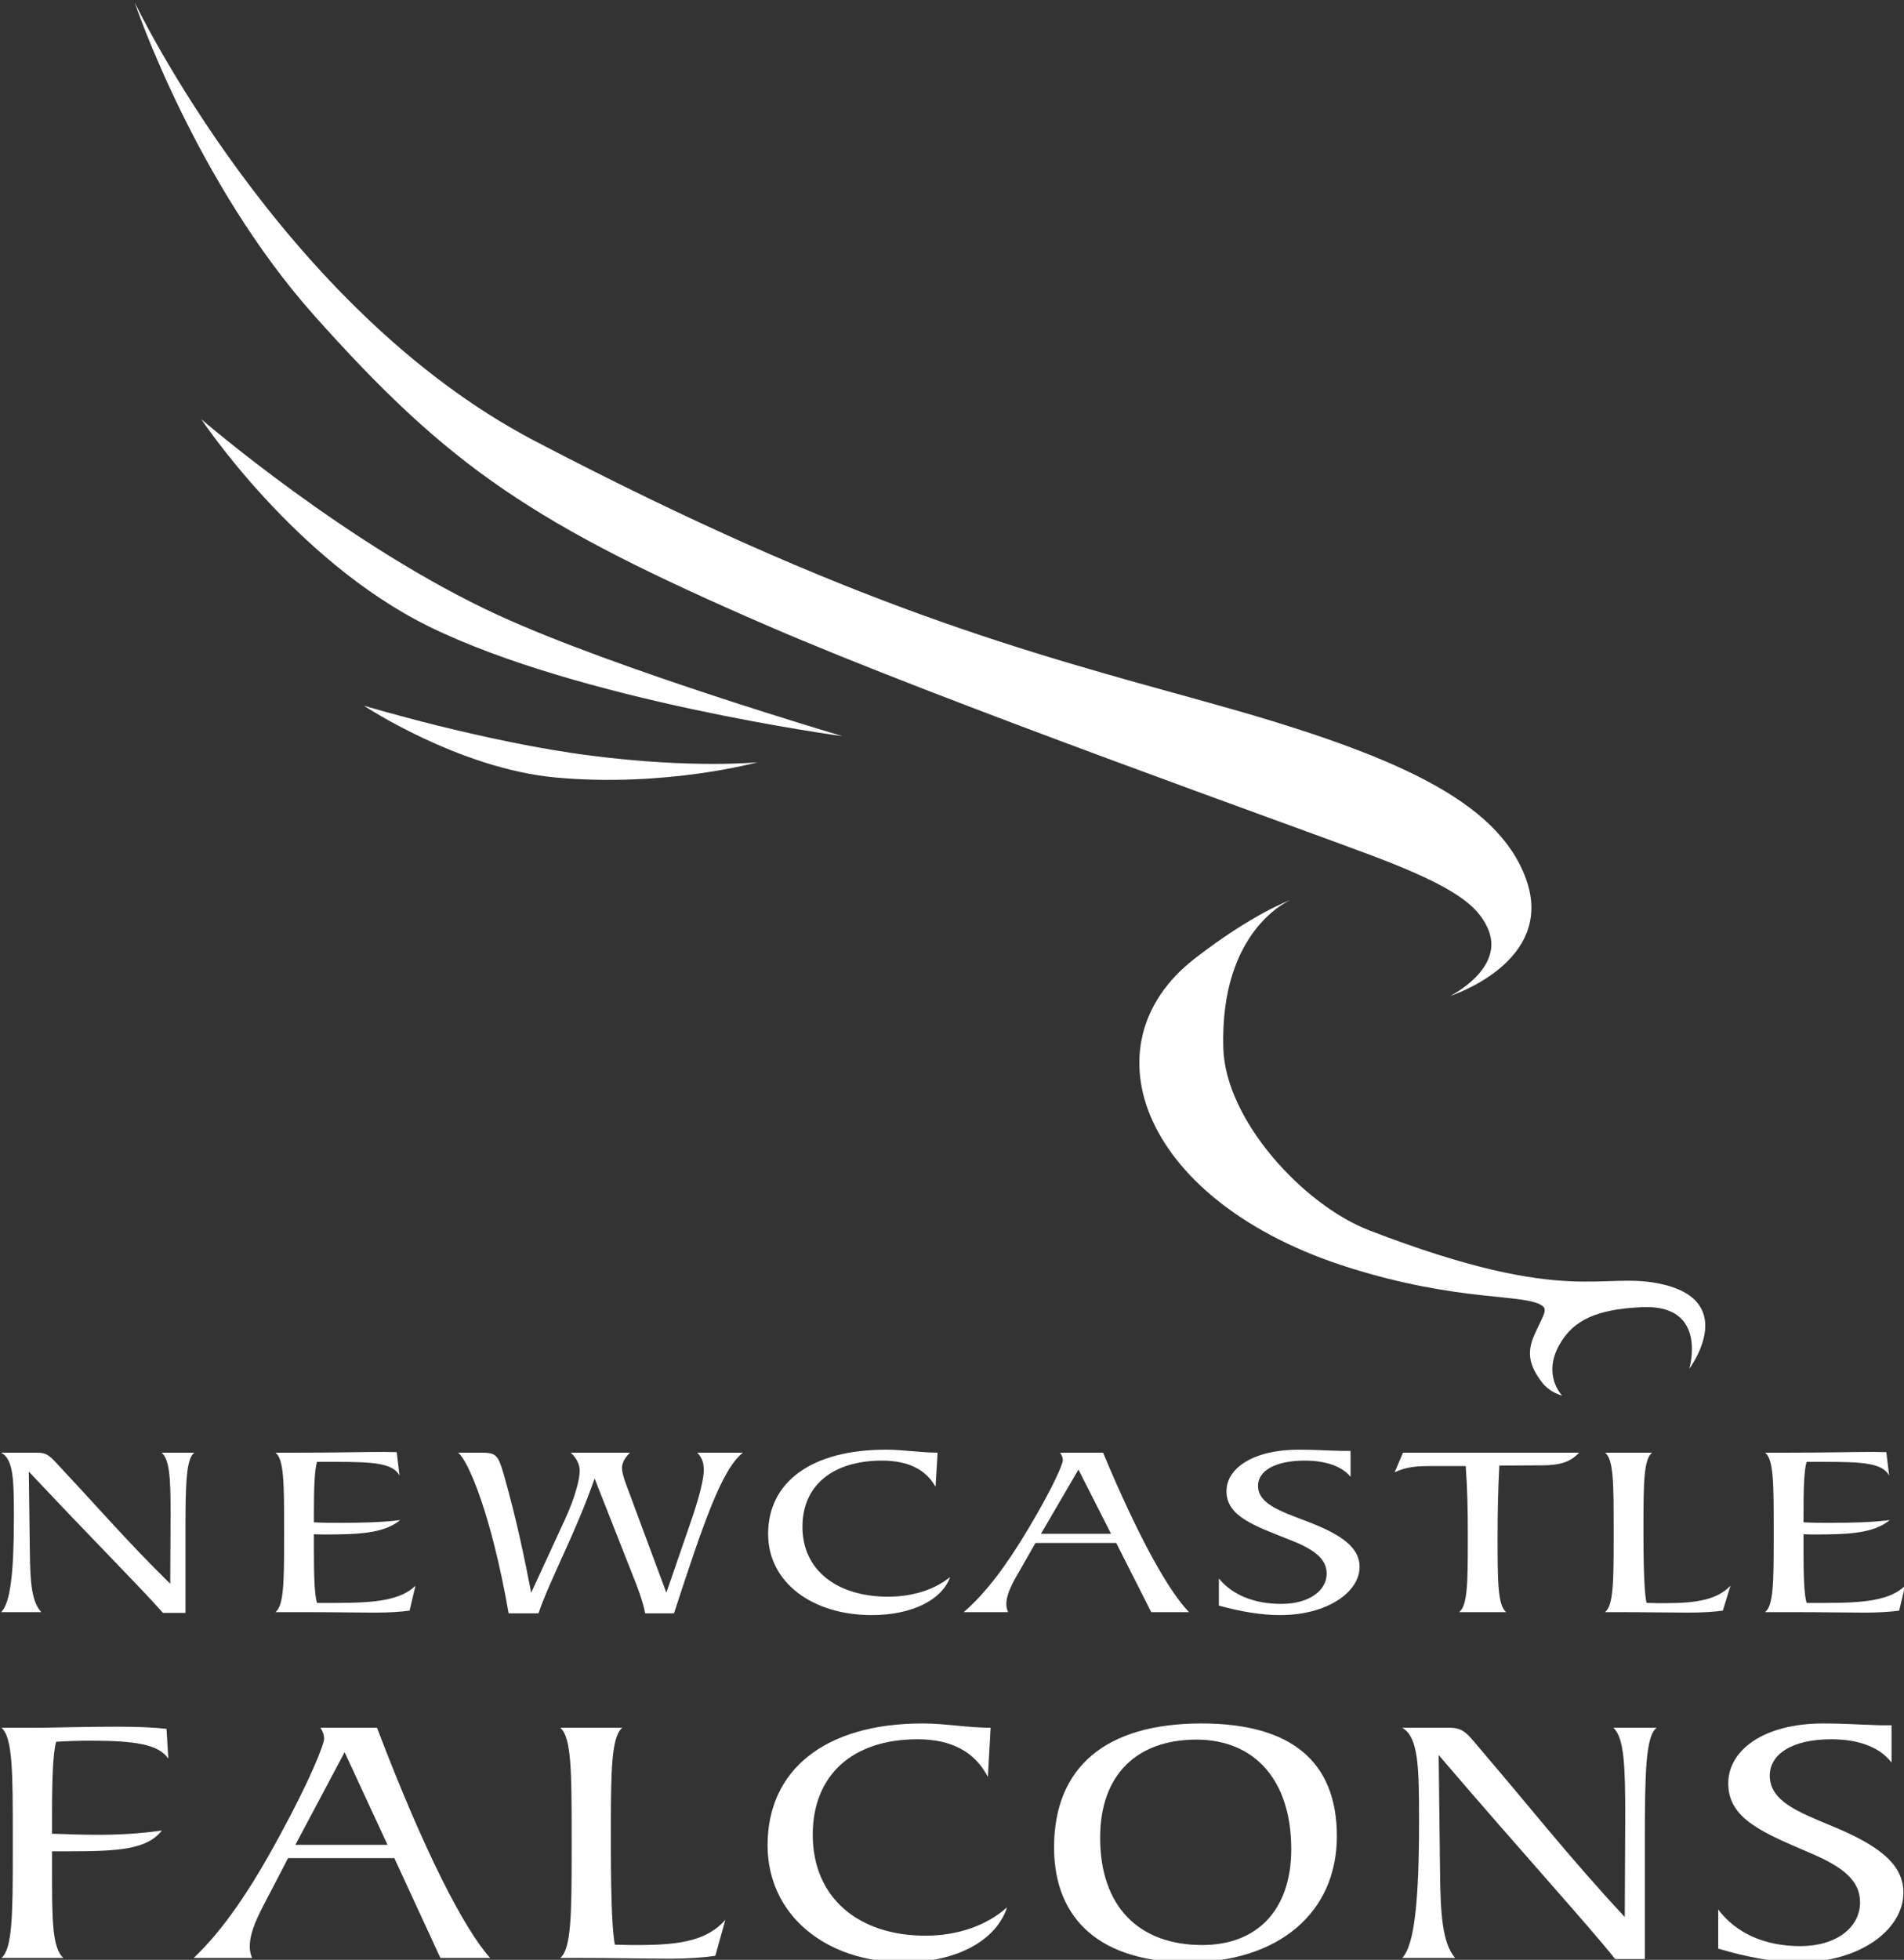
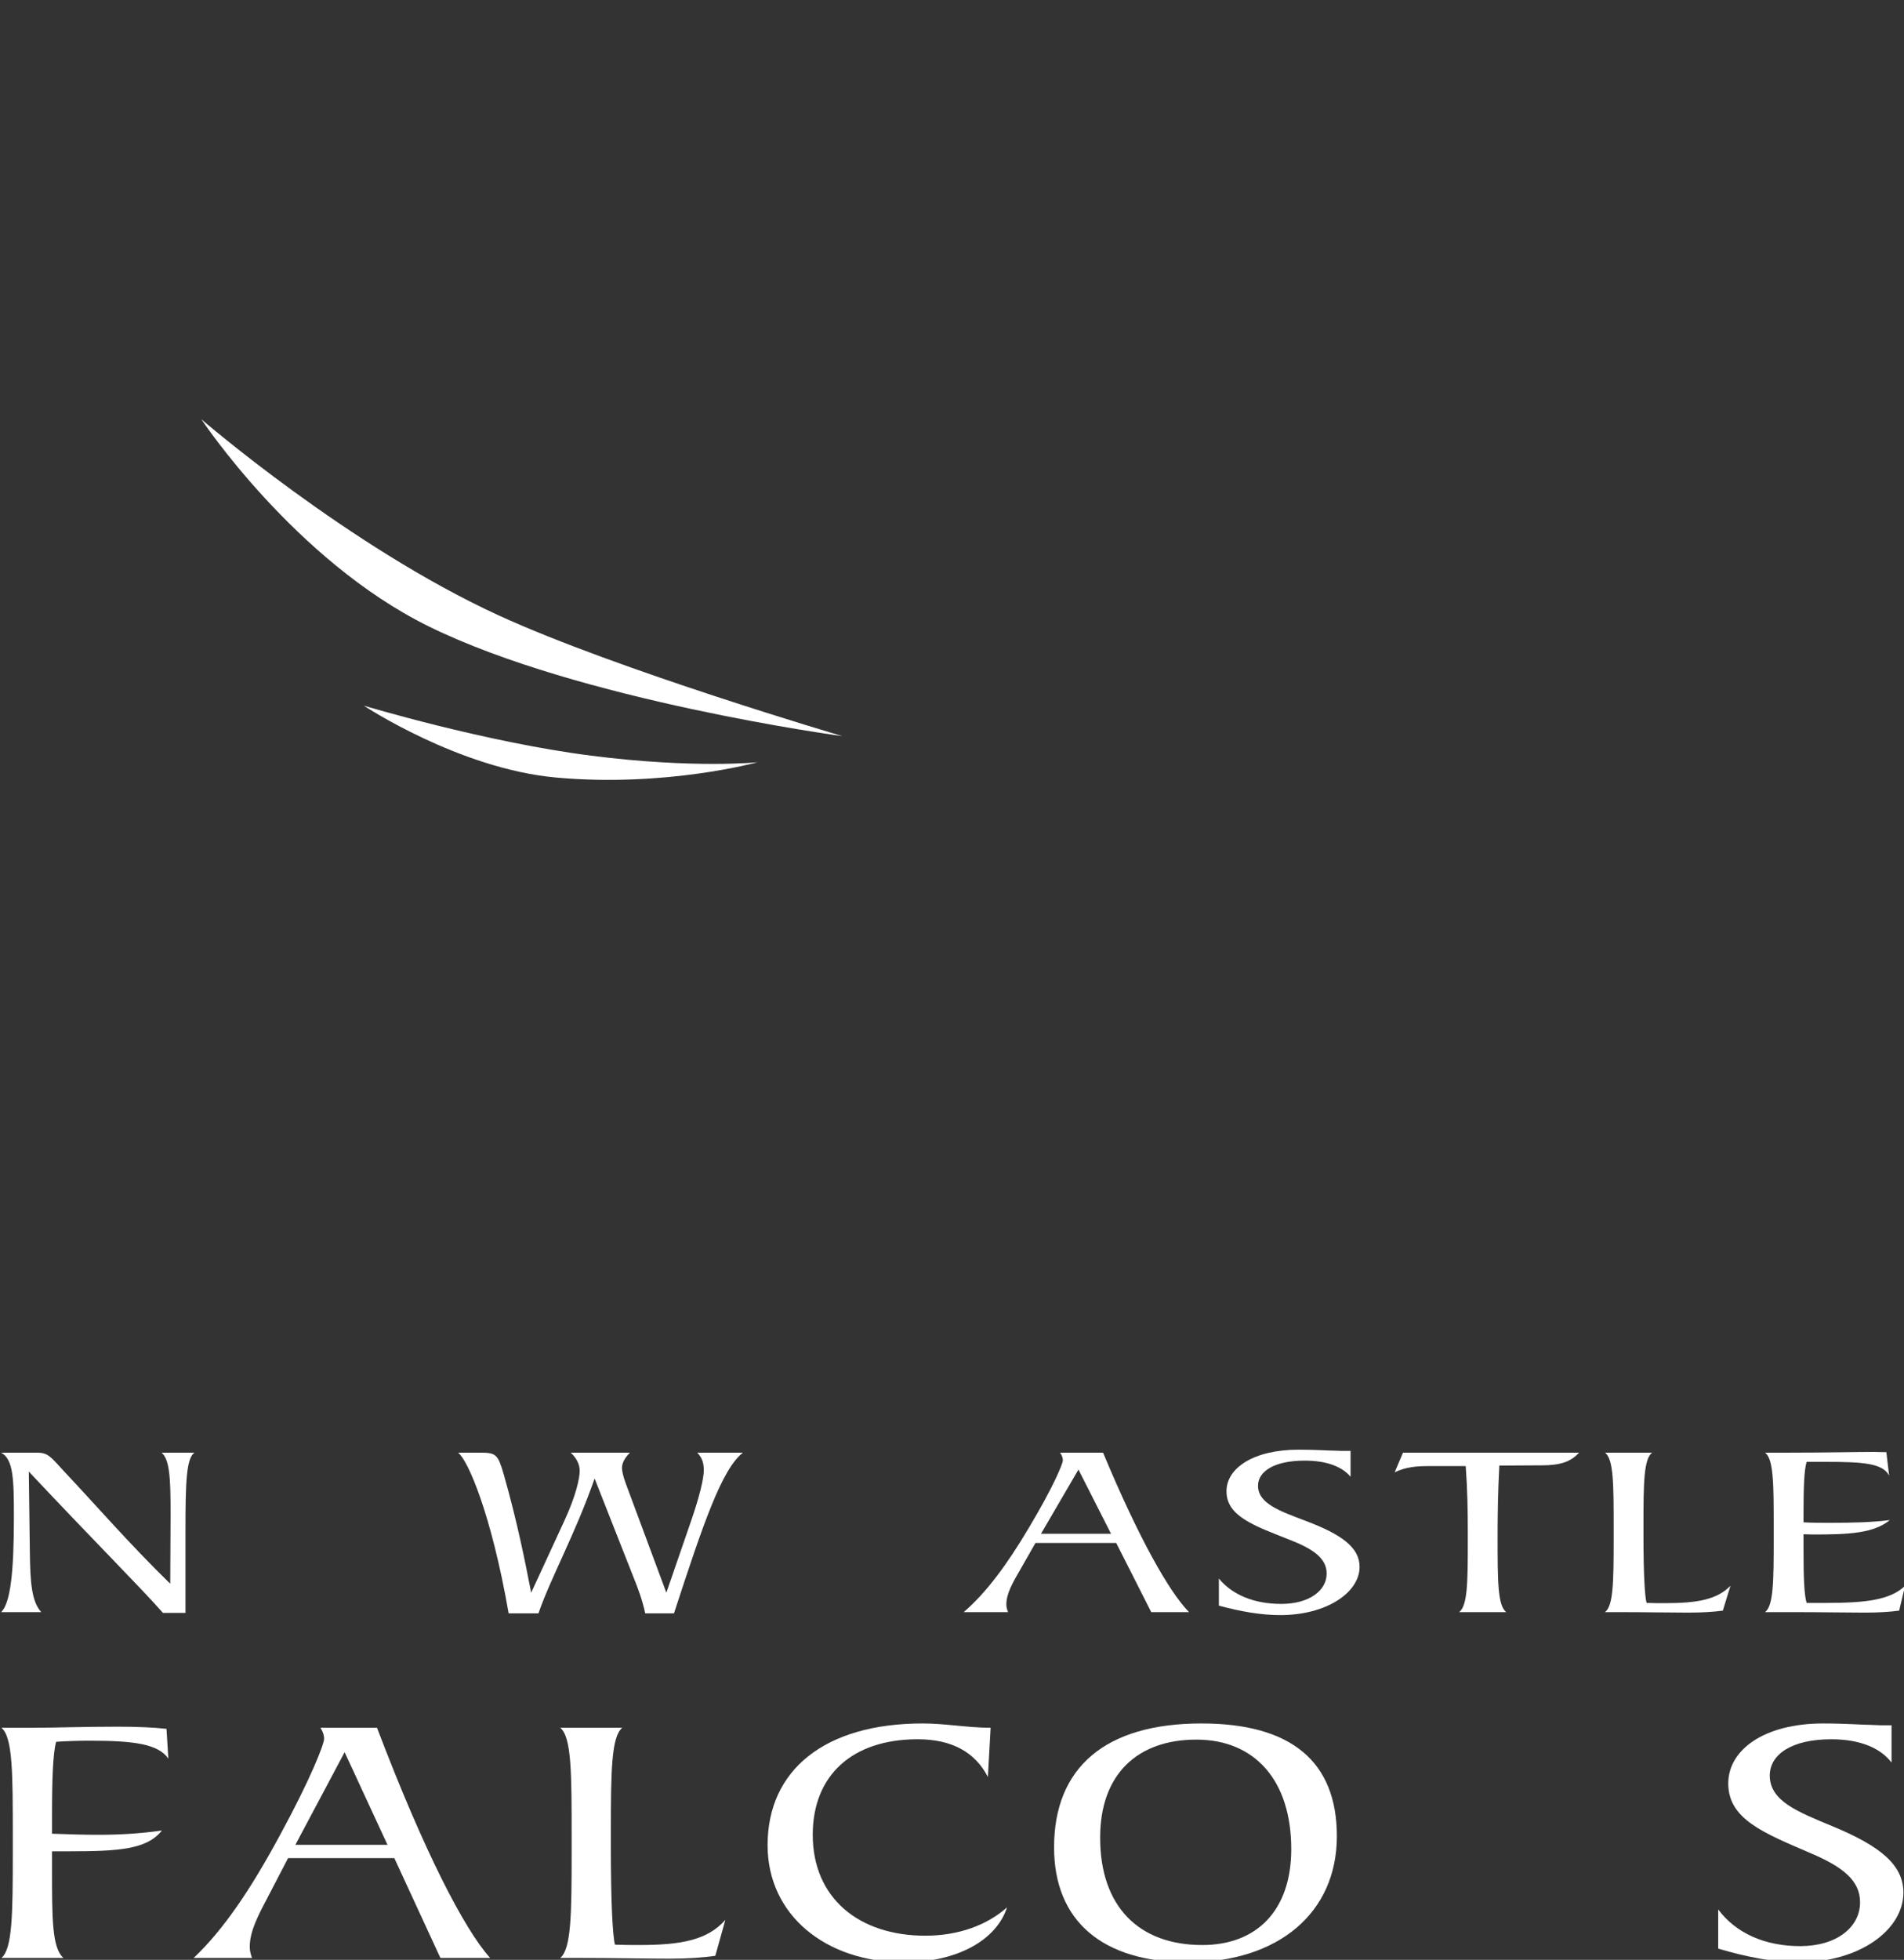
<svg xmlns="http://www.w3.org/2000/svg" version="1.1" id="Layer_1" x="0px" y="0px" viewBox="0 0 344.94 354.986" enable-background="new 0 0 344.94 354.986" xml:space="preserve">
  <rect x="0" y="0" width="344.94" height="354.986" fill="#333333" stroke="none" />
  <g>
    <path fill="#FFFFFF" d="M5.218,266.543c11.931,12.707,20.346,21.088,24.302,25.594h4.082v-14.915   c0-8.471,0.126-13.112,1.633-14.104h-5.965c1.507,1.262,1.633,4.866,1.633,11.13l-0.063,12.617   c-7.598-7.435-13.626-14.419-19.278-20.412c-2.323-2.478-2.763-3.334-4.835-3.334H0.195c2.261,1.172,2.323,4.957,2.323,11.761   c0,9.868-0.628,15.545-2.323,17.122h7.284c-1.758-1.892-2.009-5.452-2.072-10.904L5.218,266.543L5.218,266.543z" />
-     <path fill="#FFFFFF" d="M49.9,292.001h5.149c5.275,0,9.545,0.09,12.873,0.09c2.512,0,4.647-0.135,6.279-0.36l1.067-4.506   c-2.637,2.568-7.096,3.109-14.192,3.109h-3.642c-0.44-1.397-0.565-4.596-0.565-9.507v-2.929c0.691,0,1.256,0.045,1.633,0.045   c6.468,0,11.052-0.18,14.003-2.614c-3.14,0.406-6.719,0.496-10.738,0.496c-1.821,0-3.454,0-4.898-0.09v-1.487   c0-4.911,0.126-8.066,0.565-9.462h3.516c6.593,0,10.236,0.225,11.429,2.478l-0.502-4.236c-1.256,0-1.947-0.045-2.198-0.045   c-3.265,0-8.54,0.135-15.887,0.135H49.9c1.57,1.172,1.57,5.723,1.57,13.833v1.847C51.47,286.549,51.407,290.875,49.9,292.001   L49.9,292.001z" />
    <path fill="#FFFFFF" d="M116.891,292.226h5.212c5.338-16.356,8.666-26.134,12.496-29.108h-8.289   c0.879,0.901,1.193,1.847,1.193,3.199c0,1.397-0.691,4.551-2.386,9.418l-4.396,12.752l-7.284-19.601   c-0.565-1.487-0.754-2.478-0.754-2.974c0-0.946,0.502-1.847,1.444-2.794H103.39c1.067,0.991,1.633,2.118,1.633,3.289   c0,1.352-0.691,4.506-2.7,8.877l-6.091,13.202c-1.067-5.452-2.449-12.572-4.961-21.403c-1.067-3.65-1.382-3.965-4.27-3.965h-4.019   c1.758,1.262,6.028,11.085,9.168,29.108h5.4c2.198-6.398,6.656-14.329,10.173-24.422l7.033,17.843   C115.572,287.675,116.389,289.838,116.891,292.226L116.891,292.226z" />
-     <path fill="#FFFFFF" d="M169.863,263.118c-3.14,0-6.217-0.541-9.356-0.541c-13.501,0-21.35,5.858-21.35,15.275   c0,8.741,7.975,14.689,18.776,14.689c7.347,0,12.747-2.794,14.192-6.894c-2.763,2.253-6.719,3.56-11.24,3.56   c-9.168,0-15.51-4.731-15.51-12.662c0-7.48,5.463-11.986,14.443-11.986c4.71,0,7.912,1.622,9.67,4.731L169.863,263.118   L169.863,263.118z" />
    <path fill-rule="evenodd" clip-rule="evenodd" fill="#FFFFFF" d="M174.592,292.001h8.038c-0.188-0.45-0.314-0.901-0.314-1.397   c0-1.983,1.193-4.01,2.575-6.398l2.7-4.731h14.631l6.342,12.526h6.845c-3.579-3.65-9.043-13.247-15.573-28.883h-7.787   c0.314,0.451,0.502,0.901,0.502,1.397c0,0.631-1.758,4.866-6.154,12.211C182.442,283.395,178.674,288.486,174.592,292.001   L174.592,292.001z M188.596,277.807l6.782-11.625l5.903,11.625H188.596L188.596,277.807z" />
    <path fill="#FFFFFF" d="M220.815,290.829c4.019,1.081,7.661,1.712,11.115,1.712c8.414,0,14.38-4.1,14.38-8.741   c0-3.515-3.265-5.858-9.67-8.291c-4.898-1.847-8.728-3.199-8.728-6.398c0-2.614,2.951-4.551,8.477-4.551   c3.831,0,6.719,1.037,8.289,2.929v-4.686h-1.57c-0.502,0-0.879-0.045-1.193-0.045c-1.193,0-3.454-0.18-6.656-0.18   c-8.163,0-13.061,3.334-13.061,7.525c0,4.506,4.898,6.218,11.429,8.786c4.395,1.712,6.719,3.424,6.719,6.128   c0,3.109-3.202,5.497-8.226,5.497c-4.898,0-8.854-1.622-11.303-4.596V290.829L220.815,290.829z" />
    <path fill="#FFFFFF" d="M264.345,292.001h8.54c-1.57-1.172-1.57-5.677-1.57-13.833c0-3.74,0.063-7.975,0.314-12.707l7.661-0.045   c3.14,0,5.212-0.541,6.782-2.298h-31.9l-1.507,3.56c2.072-0.991,4.019-1.126,6.217-1.126h6.656   c0.314,4.281,0.377,8.246,0.377,11.986v1.757C265.915,286.729,265.852,290.875,264.345,292.001L264.345,292.001z" />
    <path fill="#FFFFFF" d="M290.769,263.118c1.57,1.172,1.57,5.723,1.57,13.833v1.847c0,7.75-0.063,12.076-1.57,13.202h2.198   c5.275,0,9.545,0.09,12.873,0.09c2.512,0,4.647-0.135,6.28-0.36l1.381-4.506c-2.449,2.523-6.028,3.154-11.868,3.154   c-1.068,0-2.135,0-3.328-0.045c-0.314-1.081-0.565-5.182-0.565-12.211v-1.847c0-7.705,0.063-12.031,1.57-13.157H290.769   L290.769,263.118z" />
    <path fill="#FFFFFF" d="M319.766,292.001h5.149c5.275,0,9.545,0.09,12.873,0.09c2.512,0,4.647-0.135,6.279-0.36l1.068-4.506   c-2.638,2.568-7.096,3.109-14.192,3.109h-3.642c-0.439-1.397-0.565-4.596-0.565-9.507v-2.929c0.69,0,1.256,0.045,1.632,0.045   c6.468,0,11.052-0.18,14.003-2.614c-3.14,0.406-6.719,0.496-10.738,0.496c-1.821,0-3.454,0-4.898-0.09v-1.487   c0-4.911,0.126-8.066,0.565-9.462h3.516c6.593,0,10.236,0.225,11.429,2.478l-0.503-4.236c-1.256,0-1.947-0.045-2.198-0.045   c-3.266,0-8.54,0.135-15.887,0.135h-3.893c1.57,1.172,1.57,5.723,1.57,13.833v1.847   C321.336,286.549,321.273,290.875,319.766,292.001L319.766,292.001z" />
-     <path fill="#FFFFFF" d="M24.394,0.438c0,0,26.452,55.372,72.523,79.448c57.347,29.968,88.877,38.185,121.705,47.277   c33.833,9.371,52.623,17.754,57.816,31.973c5.531,15.145-13.729,21.265-13.729,21.265s10.203-5.029,6.768-12.376   c-1.842-3.941-5.565-7.256-20.847-13.029c-13.902-5.252-78.16-28.056-109.345-41.559C96.508,94.915,81.453,84.641,56.942,57.171   C35.336,32.956,24.394,0.438,24.394,0.438L24.394,0.438z" />
    <path fill="#FFFFFF" d="M152.619,133.337c0,0-47.614-6.403-74.995-19.903c-24.239-11.952-41.152-37.5-41.152-37.5   S63.181,99,90.336,111.462C111.816,121.32,152.619,133.337,152.619,133.337L152.619,133.337z" />
-     <path fill="#FFFFFF" d="M137.24,138.069c0,0-16.69,4.585-36.559,2.76c-17.589-1.615-34.77-13.017-34.77-13.017   s21.818,6.588,41.187,9.062C125.711,139.252,137.24,138.069,137.24,138.069L137.24,138.069z" />
-     <path fill-rule="evenodd" clip-rule="evenodd" fill="#FFFFFF" d="M233.826,163.001c0,0-6.889,2.463-17.428,10.658   c-20.157,15.675-9.307,44.233,28.017,55.95c20.088,6.306,31.706,4.646,34.982,6.893c1.11,0.761-0.004,2.024-1.481,5.424   c-1.413,3.253-0.707,5.6,1.362,8.36c1.51,2.015,3.728,2.495,3.728,2.495s-3.673-3.688-0.437-9.319   c2.523-4.391,6.742-6.327,14.926-6.7c12.061-0.55,8.549,11.16,8.549,11.16s8.963-11.963-4.668-15.251   c-11.132-2.685-16.611,4.333-53.299-9.809c-11.979-4.618-26.068-19.984-26.454-33.009   C220.981,168.23,233.826,163.001,233.826,163.001L233.826,163.001z" />
+     <path fill="#FFFFFF" d="M137.24,138.069c0,0-16.69,4.585-36.559,2.76c-17.589-1.615-34.77-13.017-34.77-13.017   s21.818,6.588,41.187,9.062C125.711,139.252,137.24,138.069,137.24,138.069L137.24,138.069" />
    <path fill="#FFFFFF" d="M9.424,332.137v-3.122c0-6.96,0.165-11.383,0.744-13.53c2.066-0.13,4.049-0.195,6.115-0.195   c7.933,0,12.395,0.586,14.213,3.252l-0.331-5.399c-2.314-0.26-5.288-0.39-8.924-0.39c-6.28,0-11.321,0.195-15.287,0.195H0.252   c2.066,1.691,2.066,8.261,2.066,19.97v2.667c0,11.188-0.083,17.433-2.066,19.059H11.49c-2.066-1.821-2.066-7.09-2.066-16.132   v-3.187h3.058c9.007,0,14.13-0.325,16.857-3.773c-4.049,0.585-7.85,0.781-11.568,0.781   C15.456,332.332,12.729,332.267,9.424,332.137L9.424,332.137z" />
    <path fill-rule="evenodd" clip-rule="evenodd" fill="#FFFFFF" d="M35.083,354.644H45.66c-0.248-0.651-0.413-1.301-0.413-2.016   c0-2.862,1.57-5.789,3.388-9.237l3.553-6.83h19.253l8.346,18.083h9.007c-4.71-5.269-11.899-19.124-20.493-41.696H58.054   c0.413,0.651,0.661,1.301,0.661,2.016c0,0.911-2.314,7.025-8.098,17.628C45.412,342.22,40.454,349.57,35.083,354.644   L35.083,354.644z M53.51,334.154l8.924-16.782l7.768,16.782H53.51L53.51,334.154z" />
    <path fill="#FFFFFF" d="M101.496,312.948c2.066,1.691,2.066,8.261,2.066,19.97v2.667c0,11.188-0.083,17.433-2.066,19.059h2.892   c6.941,0,12.56,0.13,16.94,0.13c3.305,0,6.115-0.195,8.263-0.521l1.818-6.505c-3.223,3.643-7.933,4.553-15.617,4.553   c-1.405,0-2.81,0-4.38-0.065c-0.413-1.561-0.744-7.481-0.744-17.628v-2.667c0-11.123,0.083-17.368,2.066-18.994H101.496   L101.496,312.948z" />
    <path fill="#FFFFFF" d="M179.467,312.948c-4.132,0-8.181-0.781-12.312-0.781c-17.766,0-28.095,8.456-28.095,22.051   c0,12.619,10.494,21.206,24.707,21.206c9.668,0,16.774-4.033,18.675-9.953c-3.636,3.253-8.842,5.139-14.791,5.139   c-12.064,0-20.41-6.83-20.41-18.278c0-10.798,7.189-17.303,19.005-17.303c6.198,0,10.412,2.342,12.726,6.83L179.467,312.948   L179.467,312.948z" />
    <path fill-rule="evenodd" clip-rule="evenodd" fill="#FFFFFF" d="M215.256,355.424c16.279,0,26.938-8.912,26.938-22.832   c0-13.53-8.263-20.425-24.542-20.425c-17.353,0-26.69,7.936-26.69,22.442C190.962,347.944,199.721,355.424,215.256,355.424   L215.256,355.424z M217.818,352.302c-11.486,0-18.51-6.96-18.51-19.45c0-11.513,6.776-17.758,17.435-17.758   c10.494,0,17.188,7.285,17.188,19.84C233.931,346.057,227.651,352.302,217.818,352.302L217.818,352.302z" />
-     <path fill="#FFFFFF" d="M260.639,317.892c15.7,18.344,26.773,30.443,31.979,36.947h5.371v-21.531   c0-12.229,0.165-18.929,2.149-20.36h-7.85c1.983,1.821,2.148,7.025,2.148,16.067l-0.083,18.214   c-9.999-10.733-17.931-20.815-25.368-29.467c-3.057-3.578-3.636-4.814-6.363-4.814h-8.594c2.975,1.691,3.057,7.155,3.057,16.978   c0,14.246-0.826,22.442-3.057,24.718h9.585c-2.314-2.732-2.644-7.871-2.727-15.742L260.639,317.892L260.639,317.892z" />
    <path fill="#FFFFFF" d="M311.283,352.953c5.288,1.561,10.081,2.472,14.626,2.472c11.073,0,18.923-5.919,18.923-12.619   c0-5.074-4.297-8.456-12.725-11.969c-6.445-2.667-11.486-4.619-11.486-9.237c0-3.773,3.884-6.57,11.155-6.57   c5.04,0,8.842,1.496,10.907,4.228v-6.765h-2.066c-0.661,0-1.157-0.065-1.57-0.065c-1.57,0-4.545-0.26-8.759-0.26   c-10.742,0-17.188,4.814-17.188,10.863c0,6.505,6.445,8.977,15.039,12.684c5.784,2.472,8.842,4.944,8.842,8.847   c0,4.488-4.214,7.936-10.825,7.936c-6.445,0-11.651-2.342-14.874-6.635V352.953L311.283,352.953z" />
  </g>
</svg>